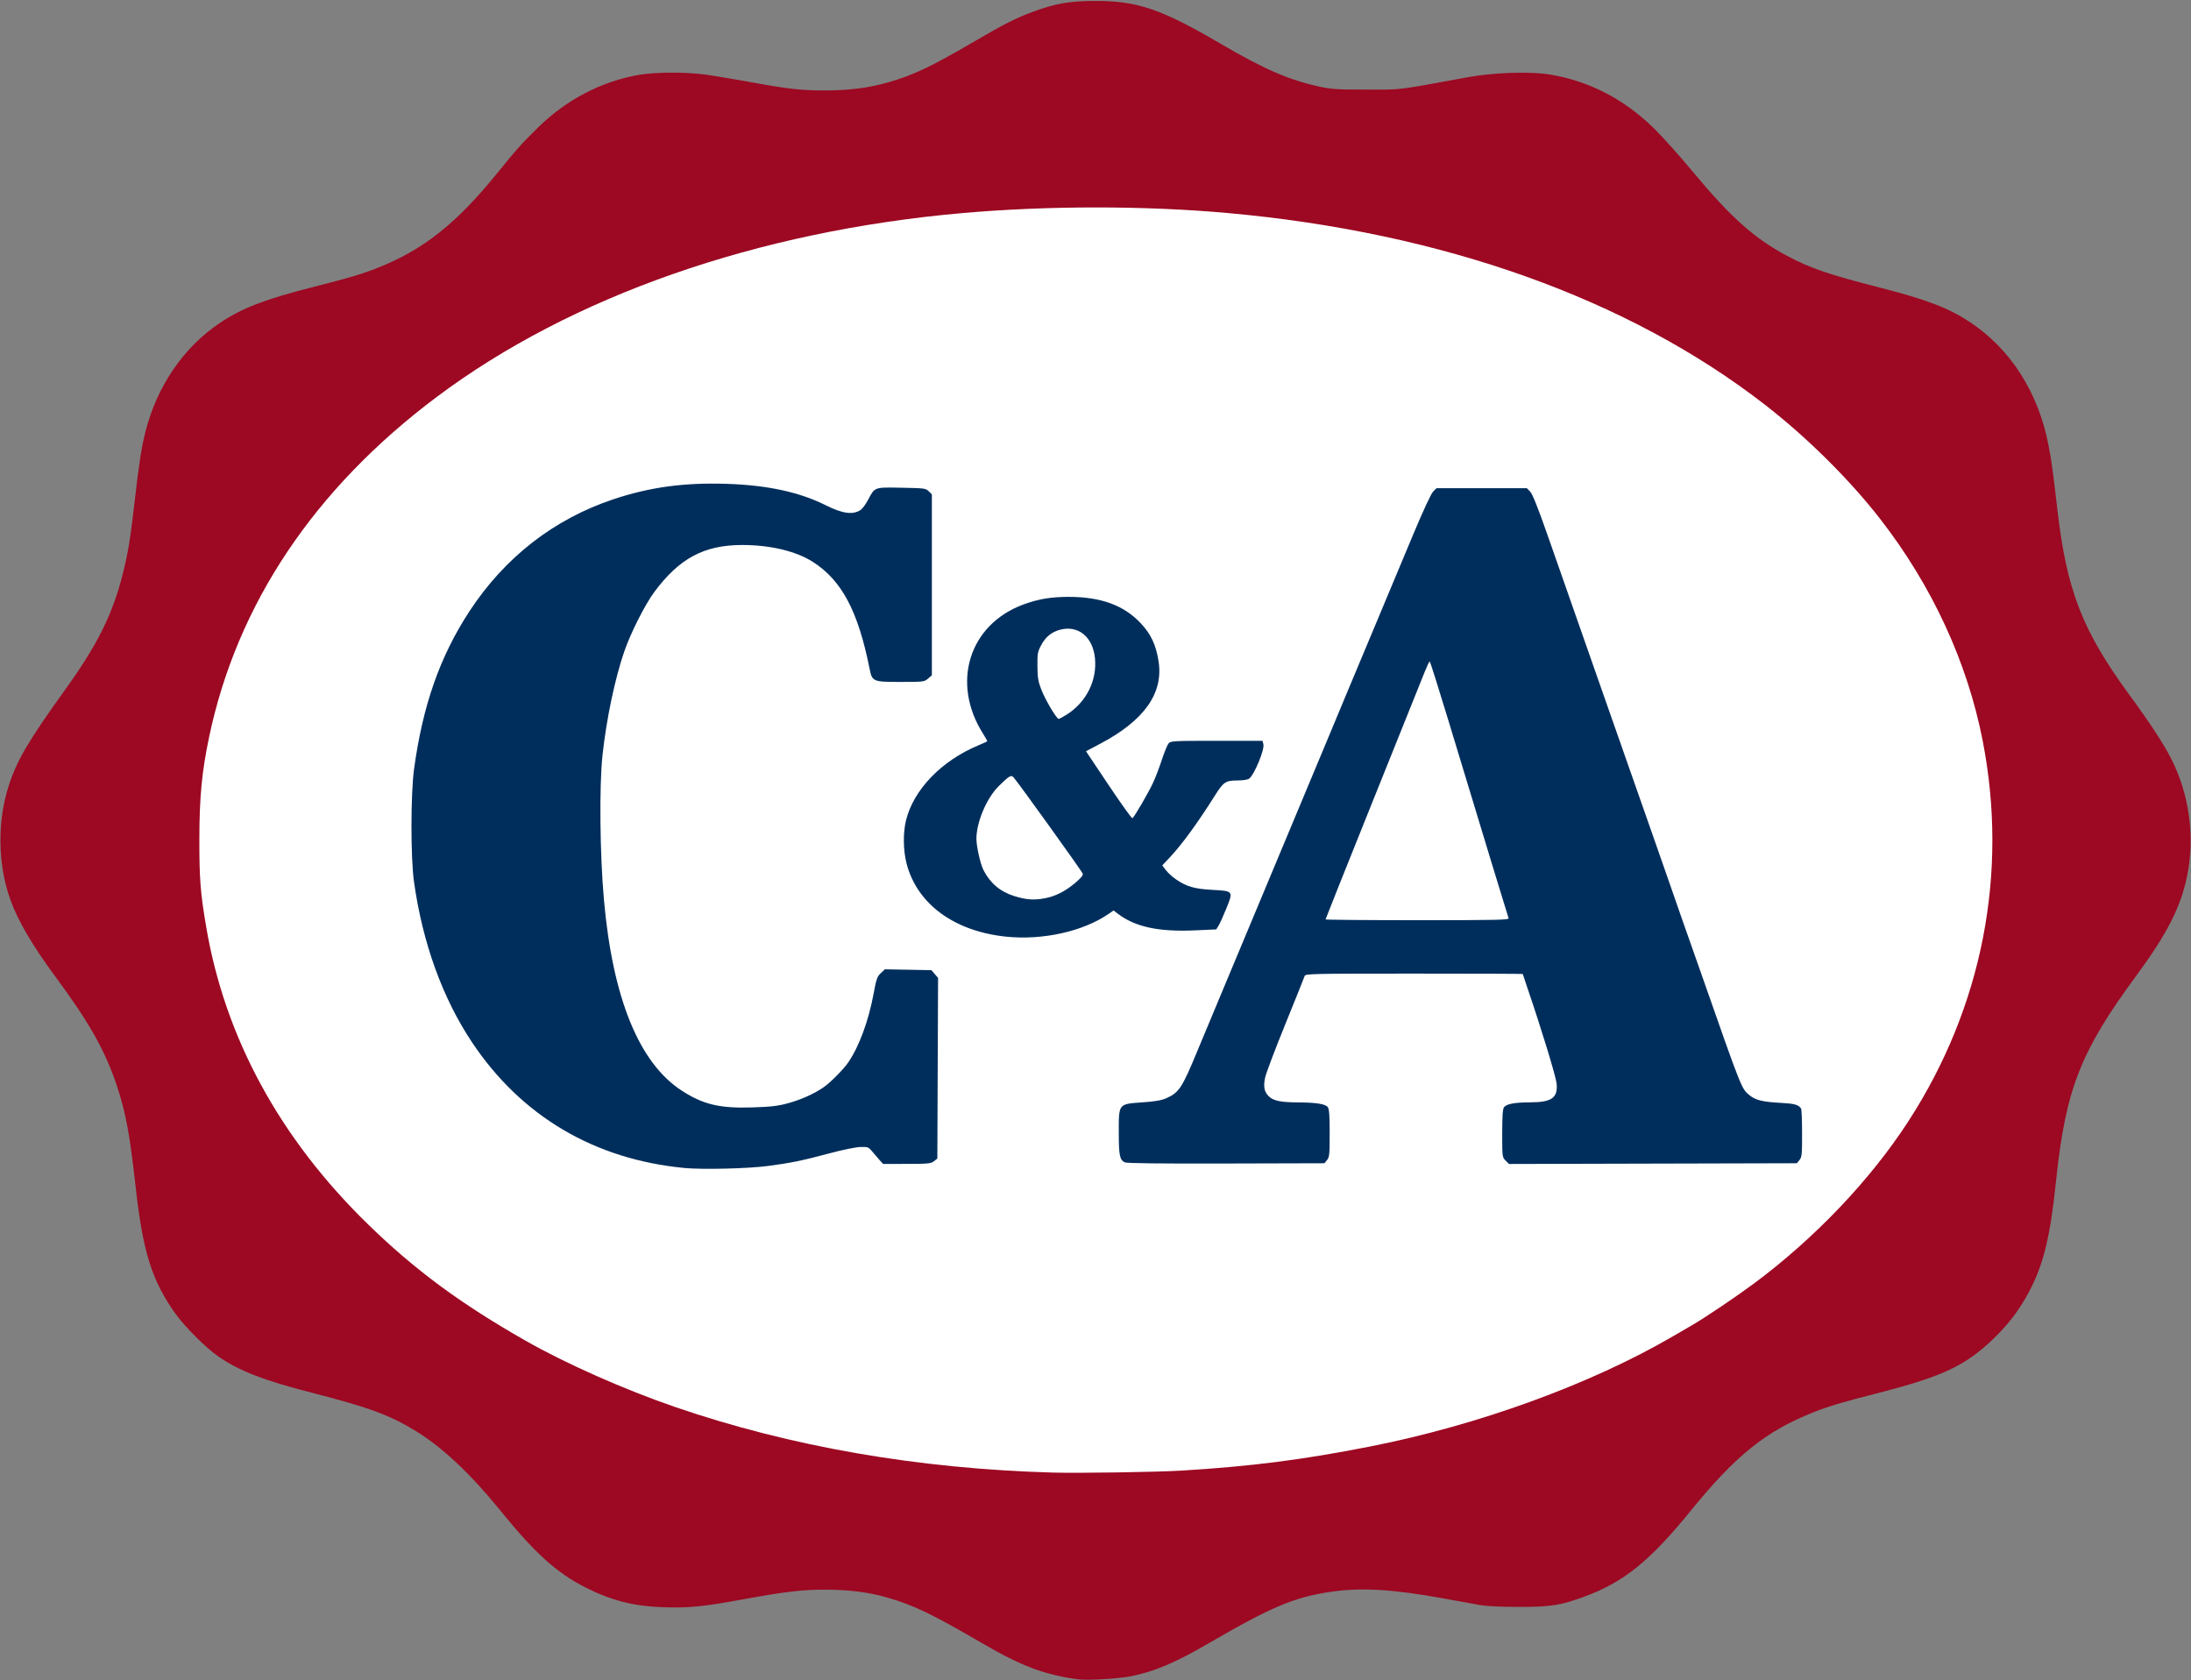
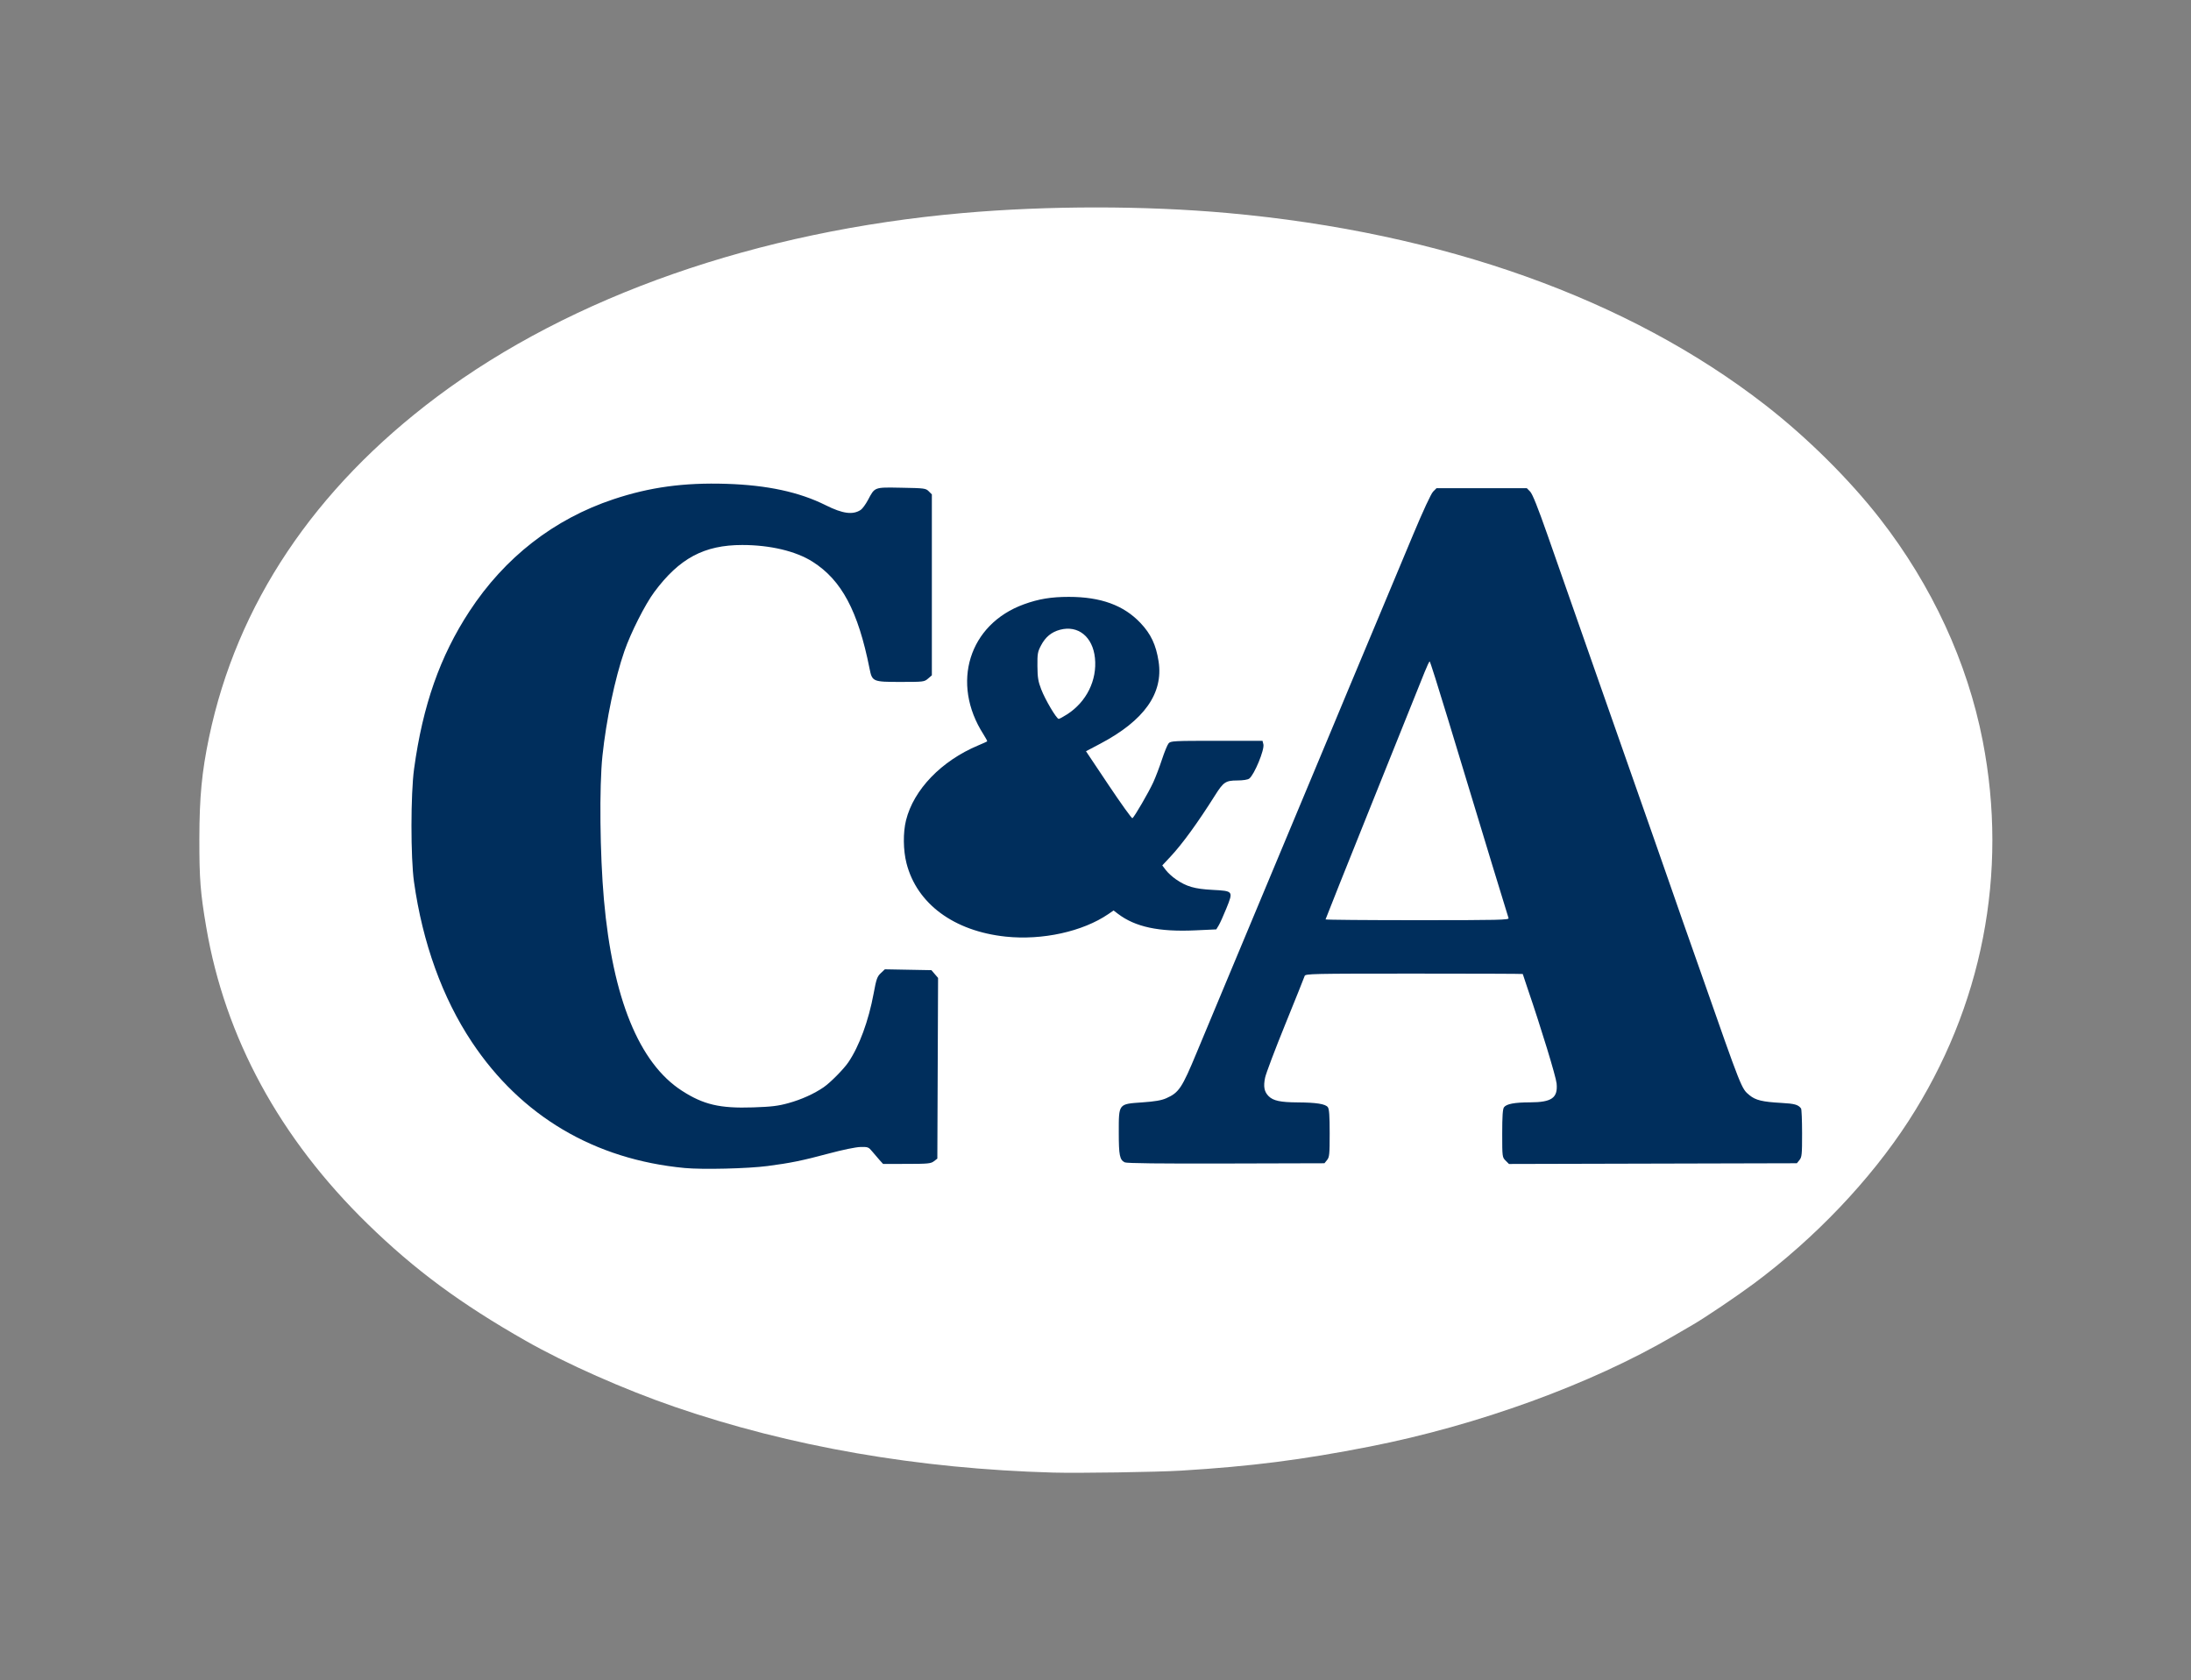
<svg xmlns="http://www.w3.org/2000/svg" xmlns:ns1="http://www.inkscape.org/namespaces/inkscape" xmlns:ns2="http://sodipodi.sourceforge.net/DTD/sodipodi-0.dtd" id="svg2" version="1.1" ns1:version="0.48.1 " width="1600" height="1227" ns2:docname="C-und-A-Logo-2011.svg" ns1:export-filename="C-und-A-Logo-2011.png" ns1:export-xdpi="112.54" ns1:export-ydpi="112.54">
  <rect width="100%" height="100%" fill="#808080" stroke="none" />
  <defs id="defs6" />
  <ns2:namedview pagecolor="#ffffff" bordercolor="#666666" borderopacity="1" objecttolerance="10" gridtolerance="10" guidetolerance="10" ns1:pageopacity="0" ns1:pageshadow="2" ns1:window-width="1280" ns1:window-height="962" id="namedview4" showgrid="false" ns1:zoom="0.30431527" ns1:cx="1099.0441" ns1:cy="528.9437" ns1:window-x="-8" ns1:window-y="-8" ns1:window-maximized="1" ns1:current-layer="svg2" />
  <g id="g3798">
-     <path ns1:connector-curvature="0" id="path3028" d="m 787,1226.342 c -24.471,-3.358 -41.028,-9.596 -69.5,-26.187 -36.923,-21.515 -50.221,-27.916 -69.689,-33.543 -13.192,-3.813 -28.446,-5.735 -45.311,-5.708 -17.087,0.027 -28.992,1.427 -59.5,6.998 -29.667,5.417 -39.512,6.414 -57.848,5.855 -22,-0.67 -38.216,-4.726 -57.308,-14.333 -21.29,-10.713 -37.06,-24.968 -62.974,-56.924 -21.24,-26.191 -42.165,-45.838 -61.086,-57.35 -19.647,-11.955 -34.117,-17.288 -76.284,-28.113 -34.905,-8.961 -52.211,-15.654 -67.738,-26.198 -8.967,-6.09 -24.738,-21.787 -31.707,-31.56 C 110.872,935.182 104.296,914.123 98.996,866.212 94.863,828.847 91.878,812.699 85.578,793.618 76.95,767.487 65.466,747.08 39.931,712.5 23.558,690.329 13.088,672.38 7.555,657 -1.696,631.284 -2.094,599.666 6.503,573.42 12.561,554.929 20.836,540.863 47.351,503.989 71.414,470.526 82.408,448.363 89.897,418.221 93.641,403.155 95.329,392.683 98.476,365 c 2.925,-25.73 4.857,-38.21 7.624,-49.248 8.455,-33.738 27.986,-62.275 54.9,-80.215 15.862,-10.573 33.095,-17.177 67.657,-25.925 26.637,-6.742 35.555,-9.401 47.57,-14.184 C 309.426,182.211 333.426,163.116 363.487,126 377.649,108.514 380.317,105.53 392.791,93.236 413.553,72.772 439.327,59.345 466.926,54.615 478.645,52.607 500.747,52.533 515,54.454 c 5.775,0.778 20.58,3.248 32.9,5.488 28.687,5.215 37.258,6.16 55.443,6.108 17.096,-0.048 31.585,-1.947 45.435,-5.953 C 667.45,54.696 679.746,48.837 712.22,29.869 733.398,17.499 741.731,13.28 754,8.719 c 16.661,-6.194 27.212,-8.038 46,-8.039 30.765,-0.002 48.109,5.938 91.5,31.338 31.661,18.533 49.63,26.339 71.852,31.211 8.969,1.966 12.994,2.223 34.648,2.21 26.747,-0.016 20.309,0.771 74,-9.057 18.966,-3.472 45.664,-4.327 60.041,-1.923 28.59,4.781 53.925,17.915 75.789,39.29 6.049,5.913 18.844,20.202 28.435,31.752 27.482,33.096 44.912,48.651 68.735,61.338 17.019,9.063 29.952,13.494 67.5,23.125 34.965,8.968 50.622,14.99 66.5,25.574 29.386,19.588 49.569,51.319 56.906,89.463 2.293,11.924 3.108,17.838 6.615,48.009 6.784,58.367 18.284,87.793 52.611,134.619 14.592,19.905 24.821,35.504 30.226,46.093 13.492,26.432 17.721,57.475 11.753,86.279 -4.673,22.555 -14.762,42.306 -37.035,72.5 -40.755,55.251 -51.628,82.996 -58.586,149.5 -4.386,41.918 -9.144,61.379 -19.997,81.78 -6.748,12.686 -14.618,23.071 -25.415,33.536 -20.458,19.831 -37.32,27.845 -83.578,39.72 -28.388,7.288 -36.898,9.827 -48.727,14.535 -34.297,13.653 -56.418,31.472 -89.273,71.912 -29.757,36.626 -48.695,51.895 -77.56,62.538 -17.167,6.33 -24.451,7.478 -47.44,7.478 -12.969,0 -23.868,-0.506 -28.5,-1.323 -4.125,-0.728 -15.825,-2.852 -26,-4.72 -37.364,-6.862 -61.093,-8.276 -83.311,-4.967 -26.755,3.985 -43.589,11.094 -89.189,37.665 -24.017,13.995 -39.48,20.551 -56.465,23.942 -9.385,1.873 -32.186,3.185 -39.035,2.245 z" style="fill:#9d0822;fill-opacity:1" />
    <path id="path3026" d="m 862.5,1073.98 c 51.218,-3.122 88.369,-7.859 137.717,-17.56 79.146,-15.558 161.242,-45.418 221.534,-80.576 4.812,-2.806 11.224,-6.535 14.249,-8.286 9.05,-5.239 32.136,-20.801 44.718,-30.143 44.518,-33.054 85.155,-75.747 112.956,-118.671 C 1447.641,735.417 1466.718,637.686 1447.888,541 1436.714,483.625 1410.84,427.641 1372.998,378.962 1350.645,350.207 1319.866,319.675 1289.194,295.829 1189.409,218.25 1053.499,169.706 896.5,155.568 836.044,150.123 765.088,150.132 703,155.591 553.062,168.774 417.241,216.239 319.101,289.751 229.471,356.889 172.997,441.286 152.65,538.5 c -5.259,25.129 -7.024,43.621 -7.064,74 -0.038,29.375 0.743,39.437 5.007,64.5 13.758,80.87 53.719,154.321 118.059,217 34.37,33.483 67.582,58.017 115.347,85.208 29.22,16.634 71.87,35.541 108.845,48.25 84.407,29.013 177.521,45.179 276.155,47.945 18.431,0.517 76.075,-0.36 93.5,-1.423 z" style="fill:#ffffff" />
    <path id="path3024" d="M 500,852.975 C 434.065,846.745 380.553,815.076 344.585,761 323.065,728.644 308.582,688.547 302.327,644 c -2.486,-17.706 -2.454,-64.127 0.058,-82.5 6.349,-46.436 18.925,-82.233 40.431,-115.082 25.786,-39.386 61.727,-67.347 105.187,-81.83 26.503,-8.832 51.474,-12.238 82.498,-11.252 29.824,0.948 53.162,5.982 72.5,15.639 12.41,6.197 19.777,7.183 25.526,3.416 1.229,-0.805 3.617,-4.059 5.308,-7.23 5.127,-9.619 4.359,-9.339 24.542,-8.976 16.743,0.301 17.681,0.423 19.849,2.593 l 2.275,2.278 0,66.059 0,66.059 -2.806,2.413 C 674.963,497.936 674.432,498 657.633,498 c -20.264,0 -20.734,-0.202 -22.629,-9.716 -8.389,-42.103 -20.4,-64.633 -41.629,-78.085 -12.206,-7.734 -30.954,-12.191 -51.31,-12.196 -27.853,-0.007 -45.986,9.696 -64.314,34.416 -6.691,9.024 -17.064,29.55 -21.772,43.081 -6.89,19.802 -13.288,50.328 -16.035,76.5 -2.366,22.546 -1.858,71.834 1.082,105 6.379,71.97 25.68,119.324 56.855,139.491 15.796,10.219 27.794,13.034 52.077,12.219 13.475,-0.452 18.256,-1.028 25.773,-3.107 9.512,-2.631 18.781,-6.811 25.771,-11.621 4.902,-3.374 14.579,-13.16 18.017,-18.22 7.959,-11.715 14.778,-30.264 18.476,-50.261 1.957,-10.579 2.572,-12.333 5.202,-14.815 l 2.982,-2.815 17.001,0.315 17.001,0.315 2.432,2.83 2.432,2.83 -0.271,65.977 -0.271,65.977 -2.5,1.92 c -2.241,1.721 -4.294,1.923 -19.814,1.943 L 644.872,850 l -2.492,-2.75 c -1.37,-1.512 -3.782,-4.325 -5.358,-6.25 -2.713,-3.313 -3.178,-3.493 -8.695,-3.365 -3.364,0.078 -13.014,2.061 -22.828,4.693 -19.551,5.242 -28.232,7.017 -45,9.206 -14.504,1.893 -47.424,2.678 -60.5,1.442 z" style="fill:#002e5c;fill-opacity:1" />
    <path id="path3022" d="M 821.364,848.841 C 817.666,847.032 817,843.698 817,827.009 c 0,-21.22 -0.382,-20.732 17.171,-21.959 9.284,-0.649 13.962,-1.457 17.5,-3.021 9.272,-4.1 11.476,-7.414 22.297,-33.528 3.418,-8.25 13.562,-32.55 22.542,-54 33.998,-81.212 72.947,-174.432 77.505,-185.5 2.605,-6.325 7.667,-18.475 11.248,-27 3.582,-8.525 12.817,-30.575 20.523,-49 7.706,-18.425 19.47,-46.55 26.141,-62.5 7.293,-17.437 13.124,-29.997 14.624,-31.5 l 2.494,-2.5 32.955,0 32.955,0 2.449,2.5 c 1.687,1.722 5.614,11.53 12.614,31.5 5.59,15.95 22.692,64.775 38.004,108.5 15.312,43.725 33.309,95.025 39.994,114 6.685,18.975 12.734,36.3 13.443,38.5 0.709,2.2 4,11.65 7.315,21 3.315,9.35 9.258,26.225 13.207,37.5 30.288,86.471 29.674,84.922 35.635,89.835 4.416,3.64 9.454,4.853 23.287,5.607 9.635,0.525 12.288,1.276 14.332,4.058 0.404,0.55 0.742,8.713 0.75,18.139 0.014,15.398 -0.179,17.379 -1.896,19.5 l -1.911,2.361 -105.12,0.264 -105.12,0.264 -2.468,-2.468 c -2.434,-2.435 -2.468,-2.704 -2.468,-19.822 0,-12.499 0.357,-17.843 1.277,-19.1 1.804,-2.467 7.683,-3.585 19.005,-3.612 15.924,-0.039 20.457,-3.259 19.436,-13.806 -0.492,-5.086 -11.262,-40.339 -21.136,-69.185 -1.97,-5.757 -3.583,-10.594 -3.583,-10.75 0,-0.156 -35.722,-0.283 -79.383,-0.283 -74.74,0 -79.413,0.102 -79.899,1.75 -0.283,0.963 -6.637,16.801 -14.118,35.197 -7.481,18.396 -14.123,35.968 -14.76,39.05 -1.356,6.567 -0.648,10.286 2.573,13.507 3.347,3.347 8.58,4.476 21.087,4.55 13.784,0.082 20.432,1.132 22.166,3.504 0.99,1.353 1.334,6.264 1.334,19.023 0,15.442 -0.195,17.439 -1.911,19.559 l -1.911,2.361 -71.839,0.193 c -48.294,0.13 -72.539,-0.15 -73.975,-0.852 z" style="fill:#002e5c;fill-opacity:1" />
    <path id="path3020" d="m 1101.631,670.48 c -0.556,-1.449 -16.324,-53.25 -44.208,-145.23 -7.044,-23.238 -13.067,-42.25 -13.384,-42.25 -0.317,0 -1.968,3.487 -3.669,7.75 -1.701,4.263 -18.68,46.529 -37.732,93.926 C 983.587,632.073 968,671.11 968,671.426 968,671.742 998.198,672 1035.107,672 c 59.631,0 67.042,-0.169 66.524,-1.52 z" style="fill:#ffffff" />
    <path id="path3018" d="m 734.5,684.006 c -37.871,-3.978 -64.948,-23.978 -72.514,-53.563 -2.445,-9.559 -2.59,-22.38 -0.356,-31.38 5.564,-22.412 25.832,-43.437 52.734,-54.704 3.375,-1.414 6.307,-2.731 6.515,-2.927 0.208,-0.196 -1.012,-2.525 -2.713,-5.174 -23.979,-37.369 -10.599,-80.371 29.541,-94.941 10.818,-3.927 19.889,-5.428 32.793,-5.428 23.333,0 40.028,6.075 52.333,19.044 7.613,8.024 11.357,15.964 13.234,28.062 3.61,23.267 -10.442,43.135 -42.484,60.069 l -10.528,5.564 16.528,24.711 c 9.09,13.591 16.909,24.476 17.374,24.188 1.4,-0.865 11.89,-18.917 15.233,-26.215 1.716,-3.746 4.577,-11.259 6.357,-16.695 1.78,-5.436 3.956,-10.723 4.835,-11.75 C 854.883,541.113 857.016,541 888.471,541 l 33.491,0 0.638,2.543 c 0.969,3.86 -6.598,22.218 -10.322,25.044 -1.094,0.83 -4.512,1.361 -8.882,1.381 -8.298,0.037 -9.976,1.159 -15.991,10.693 -12.788,20.268 -23.985,35.679 -32.668,44.961 l -5.971,6.383 2.647,3.47 c 1.456,1.909 4.729,4.902 7.273,6.653 7.767,5.344 13.603,7.034 26.709,7.735 15.334,0.821 15.319,0.801 10.164,13.556 -2.12,5.247 -4.644,10.836 -5.608,12.421 l -1.753,2.882 -15.349,0.706 c -26.605,1.223 -43.85,-2.473 -56.496,-12.11 l -3.147,-2.398 -3.853,2.635 C 790.703,680.307 761.139,686.805 734.5,684.006 z" style="fill:#002e5c;fill-opacity:1" />
-     <path id="path3016" d="m 763.04,655.992 c 7.672,-1.455 14.567,-4.914 21.798,-10.934 4.31,-3.589 6.196,-5.822 5.893,-6.979 -0.389,-1.487 -46.557,-65.765 -50.492,-70.297 -1.824,-2.101 -3.141,-1.337 -10.916,6.325 -8.75,8.623 -16.175,26.031 -16.288,38.185 -0.052,5.62 2.835,18.53 5.18,23.158 4.79,9.456 12.191,15.727 22.285,18.879 8.9,2.779 14.482,3.191 22.54,1.663 z" style="fill:#ffffff" />
    <path id="path2993" d="m 779.298,521.657 c 14.132,-9.082 21.967,-24.942 20.304,-41.102 -1.6,-15.548 -12.3,-24.191 -25.558,-20.644 -6.201,1.659 -10.575,5.27 -13.808,11.401 -2.478,4.7 -2.727,6.128 -2.645,15.188 0.075,8.34 0.539,11.16 2.795,16.988 2.952,7.628 11.171,21.512 12.734,21.512 0.537,0 3.318,-1.504 6.179,-3.343 z" style="fill:#ffffff" />
  </g>
</svg>